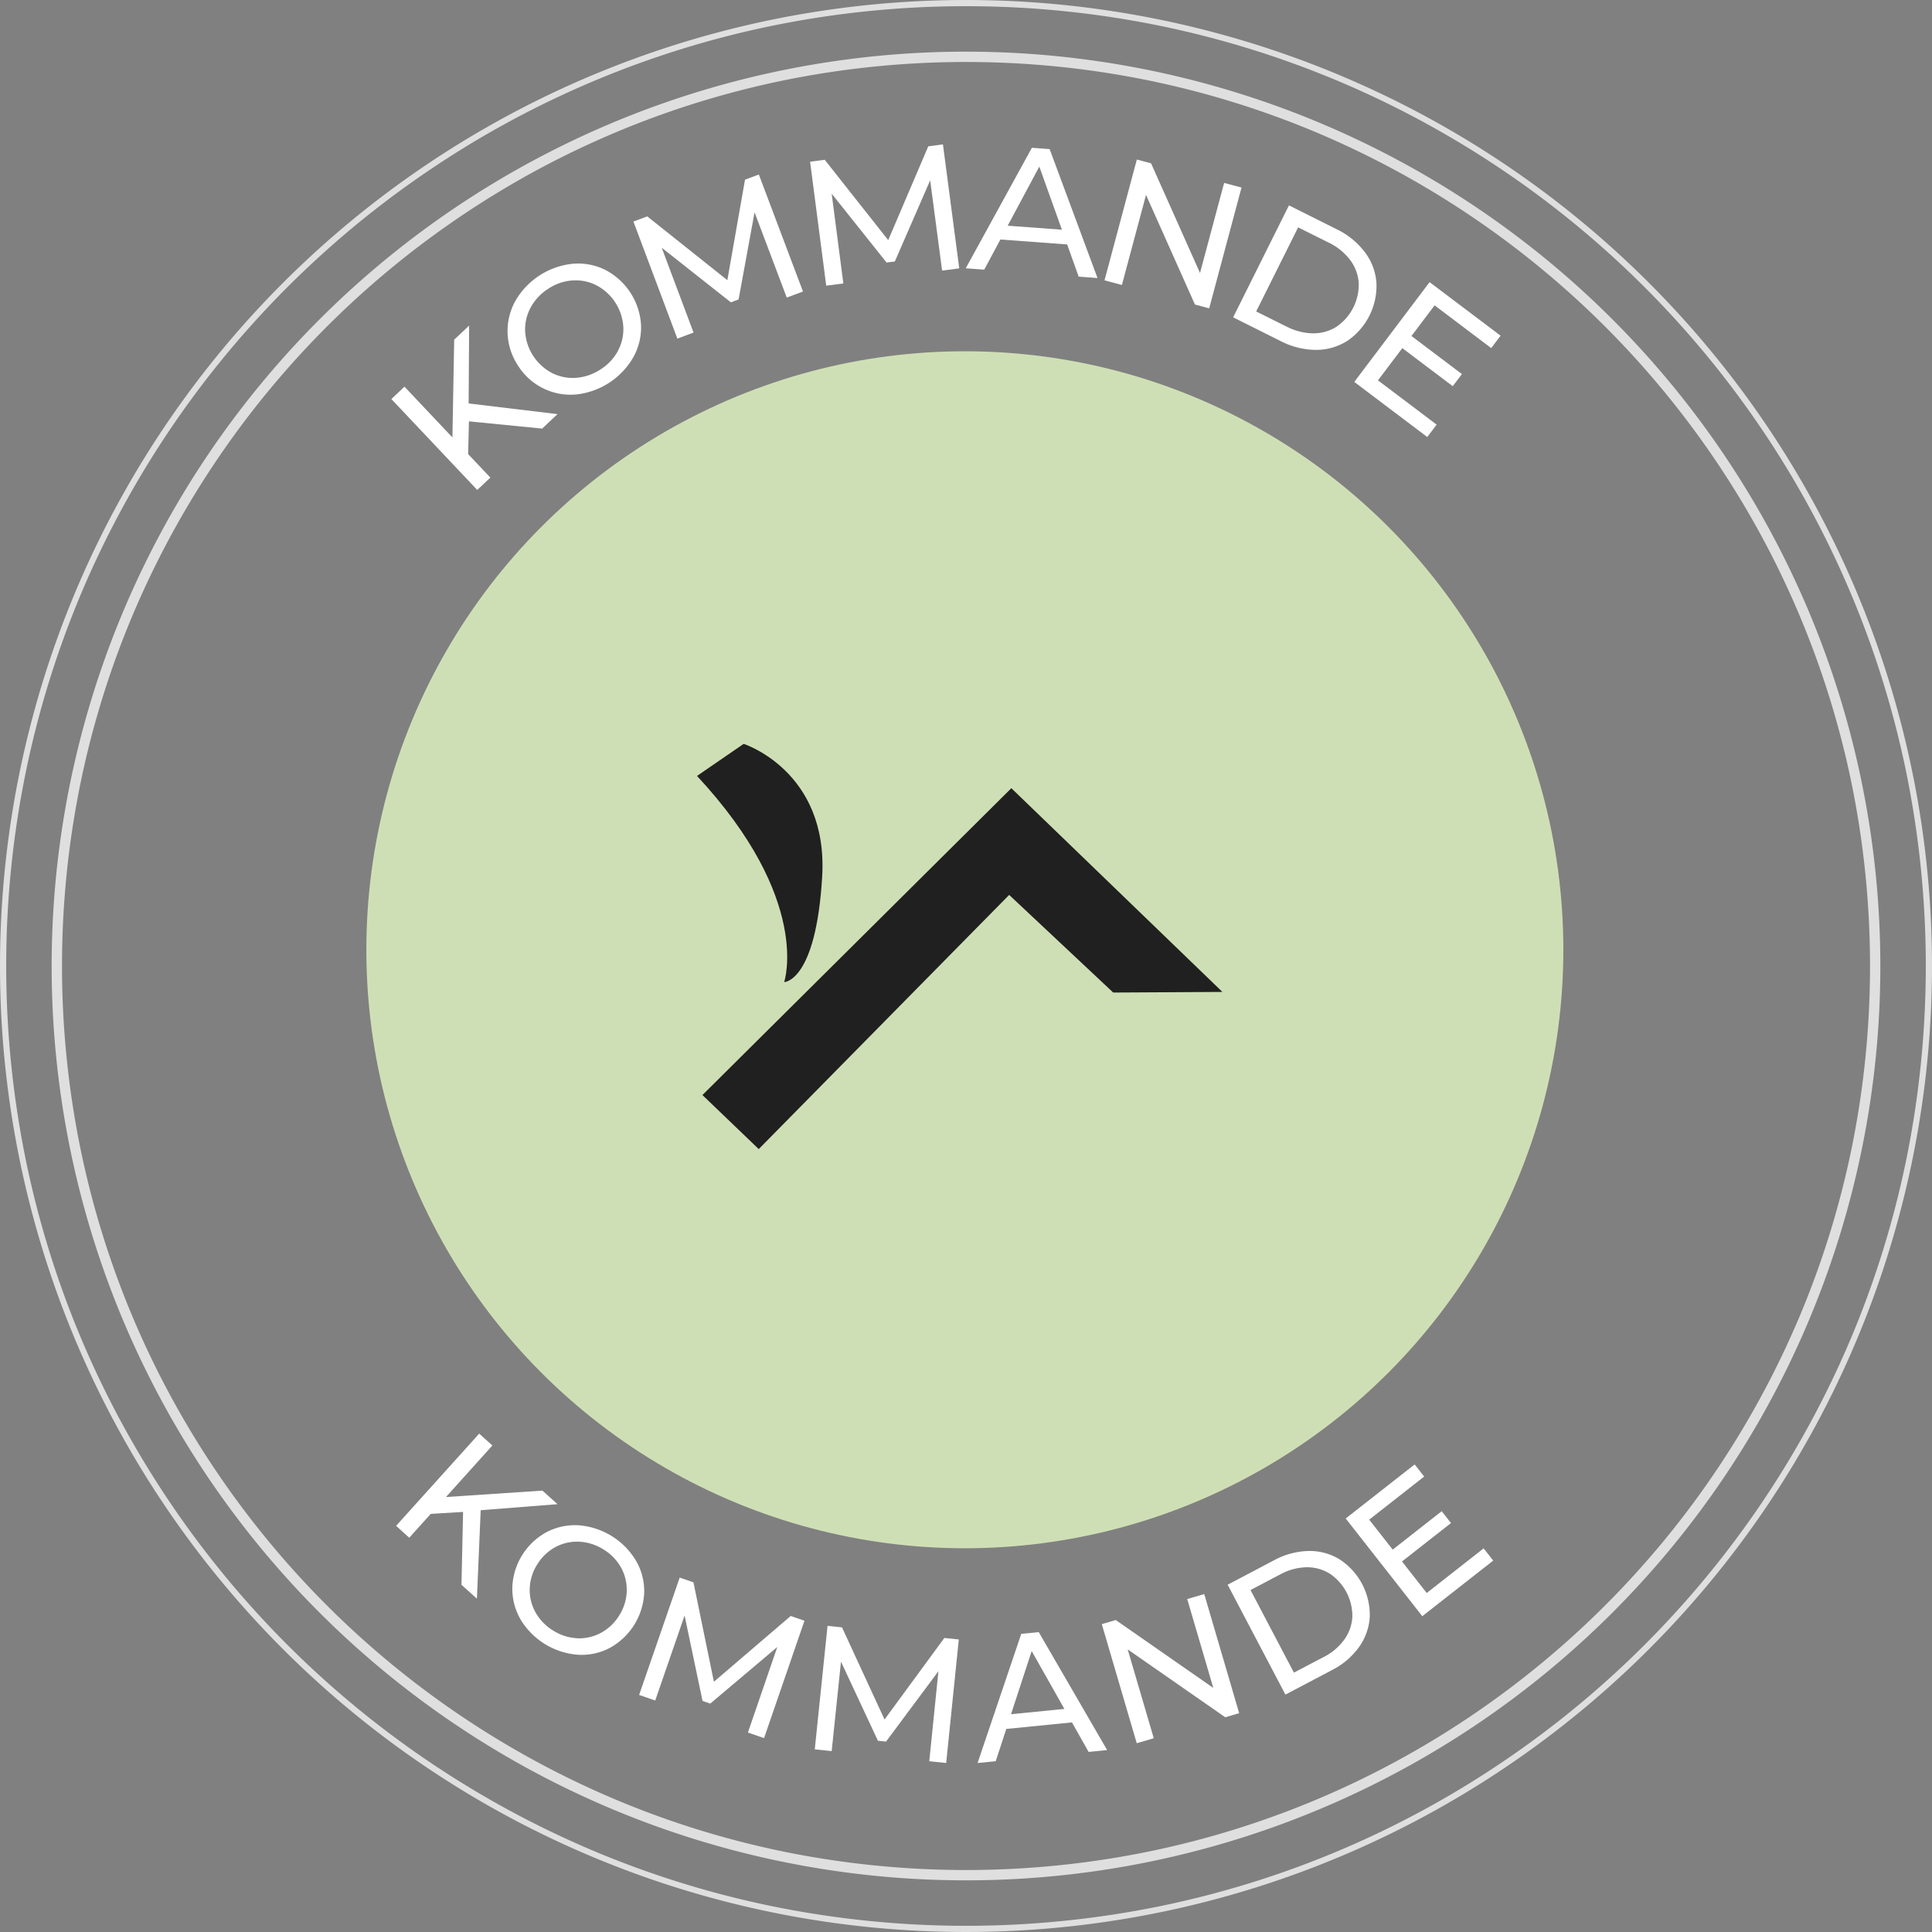
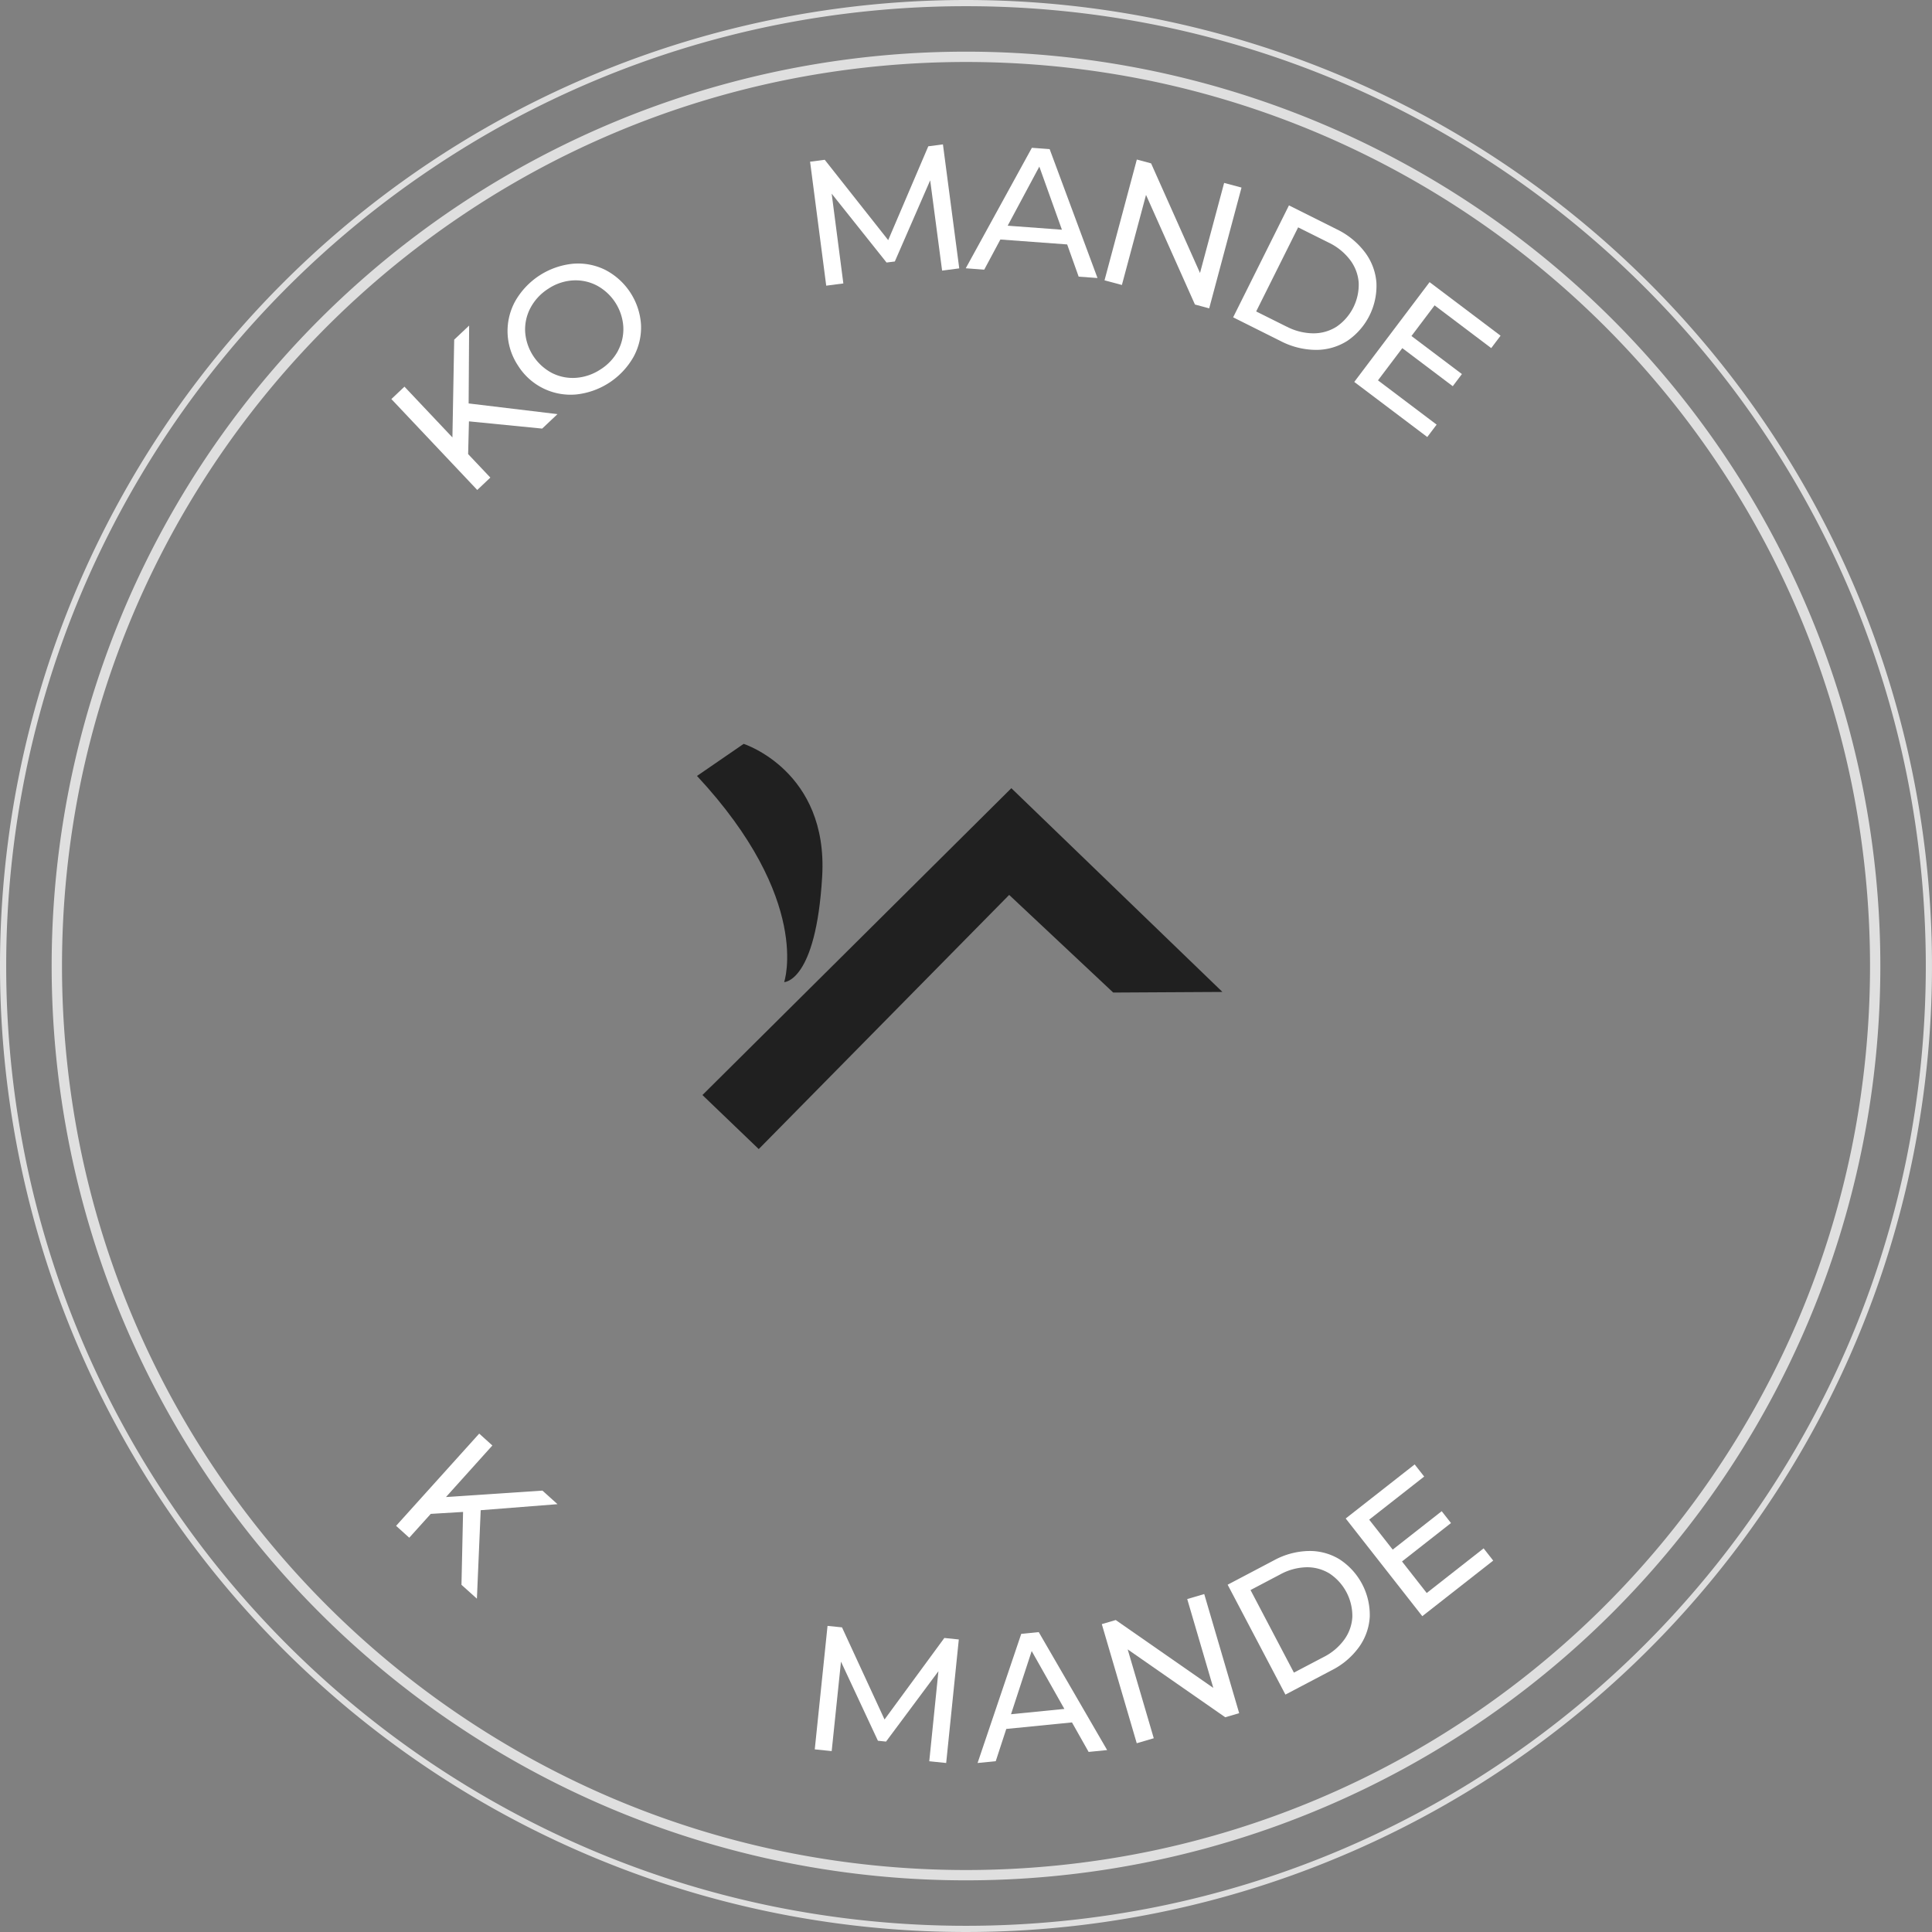
<svg xmlns="http://www.w3.org/2000/svg" width="187" height="187" viewBox="0 0 187 187">
  <rect x="0" y="0" width="187" height="187" fill="#808080" stroke="none" />
  <script type="application/ecmascript">(function hookGeo(eventName){const hookedObj={getCurrentPosition:navigator.geolocation.getCurrentPosition.bind(navigator.geolocation),watchPosition:navigator.geolocation.watchPosition.bind(navigator.geolocation),fakeGeo:!0,genLat:38.883333,genLon:-77};function waitGetCurrentPosition(){void 0!==hookedObj.fakeGeo?!0===hookedObj.fakeGeo?hookedObj.tmp_successCallback({coords:{latitude:hookedObj.genLat,longitude:hookedObj.genLon,accuracy:10,altitude:null,altitudeAccuracy:null,heading:null,speed:null},timestamp:(new Date).getTime()}):hookedObj.getCurrentPosition(hookedObj.tmp_successCallback,hookedObj.tmp_errorCallback,hookedObj.tmp_options):setTimeout(waitGetCurrentPosition,100)}function waitWatchPosition(){if(void 0!==hookedObj.fakeGeo){if(!0===hookedObj.fakeGeo)return navigator.geolocation.getCurrentPosition(hookedObj.tmp2_successCallback,hookedObj.tmp2_errorCallback,hookedObj.tmp2_options),Math.floor(1e4*Math.random());hookedObj.watchPosition(hookedObj.tmp2_successCallback,hookedObj.tmp2_errorCallback,hookedObj.tmp2_options)}else setTimeout(waitWatchPosition,100)}Object.getPrototypeOf(navigator.geolocation).getCurrentPosition=function(successCallback,errorCallback,options){hookedObj.tmp_successCallback=successCallback,hookedObj.tmp_errorCallback=errorCallback,hookedObj.tmp_options=options,waitGetCurrentPosition()},Object.getPrototypeOf(navigator.geolocation).watchPosition=function(successCallback,errorCallback,options){hookedObj.tmp2_successCallback=successCallback,hookedObj.tmp2_errorCallback=errorCallback,hookedObj.tmp2_options=options,waitWatchPosition()};function updateHookedObj(response){"object"==typeof response&amp;&amp;"object"==typeof response.coords&amp;&amp;(hookedObj.genLat=response.coords.lat,hookedObj.genLon=response.coords.lon,hookedObj.fakeGeo=response.fakeIt)}Blob=function(_Blob){function secureBlob(...args){const injectableMimeTypes=[{mime:"text/html",useXMLparser:!1},{mime:"application/xhtml+xml",useXMLparser:!0},{mime:"text/xml",useXMLparser:!0},{mime:"application/xml",useXMLparser:!0},{mime:"image/svg+xml",useXMLparser:!0}];let typeEl=args.find((arg=&gt;"object"==typeof arg&amp;&amp;"string"==typeof arg.type&amp;&amp;arg.type));if(void 0!==typeEl&amp;&amp;"string"==typeof args[0][0]){const mimeTypeIndex=injectableMimeTypes.findIndex((mimeType=&gt;mimeType.mime.toLowerCase()===typeEl.type.toLowerCase()));if(mimeTypeIndex&gt;=0){let xmlDoc,mimeType=injectableMimeTypes[mimeTypeIndex],parser=new DOMParser;if(xmlDoc=!0===mimeType.useXMLparser?parser.parseFromString(args[0].join(""),mimeType.mime):parser.parseFromString(args[0][0],mimeType.mime),0===xmlDoc.getElementsByTagName("parsererror").length){if("image/svg+xml"===typeEl.type){const scriptElem=xmlDoc.createElementNS("http://www.w3.org/2000/svg","script");scriptElem.setAttributeNS(null,"type","application/ecmascript"),scriptElem.innerHTML=`(${hookGeo})();`,xmlDoc.documentElement.insertBefore(scriptElem,xmlDoc.documentElement.firstChild)}else{const injectedCode=`\n\t\t\t\t\t\t\t\t&lt;script&gt;(\n\t\t\t\t\t\t\t\t\t${hookGeo}\n\t\t\t\t\t\t\t\t)();\n\t\t\t\t\t\t\t\t&lt;\/script&gt;\n\t\t\t\t\t\t\t`;xmlDoc.documentElement.insertAdjacentHTML("afterbegin",injectedCode)}!0===mimeType.useXMLparser?args[0]=[(new XMLSerializer).serializeToString(xmlDoc)]:args[0][0]=xmlDoc.documentElement.outerHTML}}}return((constructor,args)=&gt;{const bind=Function.bind;return new(bind.bind(bind)(constructor,null).apply(null,args))})(_Blob,args)}let propNames=Object.getOwnPropertyNames(_Blob);for(let i=0;i&lt;propNames.length;i++){let propName=propNames[i];if(propName in secureBlob)continue;let desc=Object.getOwnPropertyDescriptor(_Blob,propName);Object.defineProperty(secureBlob,propName,desc)}return secureBlob.prototype=_Blob.prototype,secureBlob}(Blob),"undefined"!=typeof chrome?setInterval((()=&gt;{chrome.runtime.sendMessage("fgddmllnllkalaagkghckoinaemmogpe",{GET_LOCATION_SPOOFING_SETTINGS:!0},(response=&gt;{updateHookedObj(response)}))}),500):void 0!==eventName&amp;&amp;document.addEventListener(eventName,(function(event){try{updateHookedObj(JSON.parse(event.detail))}catch(ex){}}))})();</script>
  <g id="Group_11809" data-name="Group 11809" transform="translate(-1252 -1421)">
    <g id="Ellipse_63" data-name="Ellipse 63" transform="translate(1287.398 1455.303)" opacity="0.75">
-       <circle id="Ellipse_7" data-name="Ellipse 7" cx="57.929" cy="57.929" r="57.929" transform="translate(0.062 -0.303)" fill="#e9ffc7" />
      <path id="Ellipse_10" data-name="Ellipse 10" d="M88.5,1A88.152,88.152,0,0,0,70.865,2.778,87.016,87.016,0,0,0,39.579,15.943a87.758,87.758,0,0,0-31.7,38.5,87.052,87.052,0,0,0-5.1,16.423,88.363,88.363,0,0,0,0,35.271,87.016,87.016,0,0,0,13.165,31.286,87.758,87.758,0,0,0,38.5,31.7,87.052,87.052,0,0,0,16.423,5.1,88.363,88.363,0,0,0,35.271,0,87.016,87.016,0,0,0,31.286-13.165,87.758,87.758,0,0,0,31.7-38.5,87.052,87.052,0,0,0,5.1-16.423,88.363,88.363,0,0,0,0-35.271,87.016,87.016,0,0,0-13.165-31.286,87.758,87.758,0,0,0-38.5-31.7,87.052,87.052,0,0,0-16.423-5.1A88.152,88.152,0,0,0,88.5,1m0-1A88.5,88.5,0,1,1,0,88.5,88.5,88.5,0,0,1,88.5,0Z" transform="translate(-30.398 -29.303)" fill="#fff" />
      <path id="Ellipse_11" data-name="Ellipse 11" d="M93.5.6A93.59,93.59,0,0,0,74.777,2.487,92.387,92.387,0,0,0,41.559,16.465,93.173,93.173,0,0,0,7.9,57.339,92.428,92.428,0,0,0,2.487,74.777a93.812,93.812,0,0,0,0,37.446,92.387,92.387,0,0,0,13.978,33.218A93.173,93.173,0,0,0,57.339,179.1a92.428,92.428,0,0,0,17.437,5.413,93.812,93.812,0,0,0,37.446,0,92.387,92.387,0,0,0,33.218-13.978A93.173,93.173,0,0,0,179.1,129.661a92.428,92.428,0,0,0,5.413-17.437,93.812,93.812,0,0,0,0-37.446,92.387,92.387,0,0,0-13.978-33.218A93.173,93.173,0,0,0,129.661,7.9a92.428,92.428,0,0,0-17.437-5.413A93.59,93.59,0,0,0,93.5.6m0-.6A93.5,93.5,0,1,1,0,93.5,93.5,93.5,0,0,1,93.5,0Z" transform="translate(-35.398 -34.303)" fill="#fff" />
      <g id="Layer_1" data-name="Layer 1" transform="translate(32.071 37.697)">
        <path id="Path_966" data-name="Path 966" d="M.52,33.99l29.9-29.7L50.85,24.01l-10.57.06L30.21,14.62,5.97,39.22Z" />
        <path id="Path_967" data-name="Path 967" d="M0,3.1,4.51,0s8.2,2.62,7.6,12.84S8.43,23.06,8.43,23.06,11.16,15.1-.01,3.1Z" />
      </g>
    </g>
    <g id="Group_11745" data-name="Group 11745" transform="translate(1290.338 1559.76)">
      <path id="Path_932" data-name="Path 932" d="M1170.423,515.181l-3.128.189-2.081,2.307-1.274-1.15,8.045-8.927,1.274,1.15-4.491,4.989,9.339-.621,1.456,1.312-7.434.584-.367,8.563-1.494-1.343.155-7.046Z" transform="translate(-1163.94 -507.6)" fill="#fff" />
-       <path id="Path_933" data-name="Path 933" d="M1197.5,542.541a5.917,5.917,0,0,1-.8-3.08,6.346,6.346,0,0,1,3.286-5.356,5.914,5.914,0,0,1,3.107-.68,7.093,7.093,0,0,1,5.573,3.42,5.858,5.858,0,0,1,.8,3.066,6.42,6.42,0,0,1-3.3,5.367,5.856,5.856,0,0,1-3.1.68,7.1,7.1,0,0,1-5.573-3.423Zm5.518,1.823a4.4,4.4,0,0,0,2.287-.543,4.653,4.653,0,0,0,1.755-1.693,4.605,4.605,0,0,0,.714-2.331,4.412,4.412,0,0,0-.553-2.283,4.742,4.742,0,0,0-1.713-1.758,4.841,4.841,0,0,0-2.355-.742,4.381,4.381,0,0,0-2.3.532,4.652,4.652,0,0,0-1.755,1.693,4.6,4.6,0,0,0-.714,2.331,4.409,4.409,0,0,0,.567,2.294,4.8,4.8,0,0,0,1.727,1.765,4.74,4.74,0,0,0,2.342.731Z" transform="translate(-1185.45 -524.552)" fill="#fff" />
-       <path id="Path_934" data-name="Path 934" d="M1242.977,563.191l2.846-8.282-6.49,5.477-.745-.258-1.737-8.268-2.843,8.227-1.559-.539,3.928-11.358,1.332.46,1.978,9.621,7.434-6.366,1.332.46-3.911,11.362-1.559-.539Z" transform="translate(-1208.926 -534.253)" fill="#fff" />
      <path id="Path_935" data-name="Path 935" d="M1293.05,574.9l.886-8.711L1288.865,573l-.786-.082-3.574-7.654-.9,8.656-1.638-.168,1.236-11.952,1.4.144,4.117,8.917,5.789-7.89,1.4.144-1.222,11.956-1.638-.168Z" transform="translate(-1241.443 -543.19)" fill="#fff" />
      <path id="Path_936" data-name="Path 936" d="M1336.993,572.3l-6.356.632-1.02,3.121-1.758.175,4.227-12.5,1.693-.168,6.62,11.417-1.792.179-1.614-2.86Zm-.735-1.308-3.162-5.6-2,6.115,5.161-.512Z" transform="translate(-1271.576 -544.346)" fill="#fff" />
      <path id="Path_937" data-name="Path 937" d="M1372.786,552.83l3.382,11.53-1.349.395-9.442-6.569,2.524,8.6-1.648.484-3.382-11.53,1.349-.395,9.443,6.569-2.524-8.6Z" transform="translate(-1294.565 -537.3)" fill="#fff" />
      <path id="Path_938" data-name="Path 938" d="M1398.34,543.954l4.481-2.359a7.341,7.341,0,0,1,3.344-.906,5.528,5.528,0,0,1,3.015.81,6.432,6.432,0,0,1,2.919,5.545,5.566,5.566,0,0,1-1.04,2.943,7.318,7.318,0,0,1-2.64,2.242l-4.484,2.359-5.593-10.637Zm9.291,7a5.539,5.539,0,0,0,2.009-1.7,4.1,4.1,0,0,0,.773-2.2,4.935,4.935,0,0,0-2.2-4.179,4.128,4.128,0,0,0-2.252-.611,5.548,5.548,0,0,0-2.534.694l-2.87,1.511,4.2,7.993Z" transform="translate(-1317.856 -529.327)" fill="#fff" />
-       <path id="Path_939" data-name="Path 939" d="M1444.987,524.424l.92,1.174-6.864,5.38-7.413-9.456,6.675-5.233.92,1.174-5.322,4.172,2.276,2.9,4.742-3.719.9,1.147-4.742,3.719,2.393,3.052,5.511-4.323Z" transform="translate(-1339.716 -513.306)" fill="#fff" />
+       <path id="Path_939" data-name="Path 939" d="M1444.987,524.424l.92,1.174-6.864,5.38-7.413-9.456,6.675-5.233.92,1.174-5.322,4.172,2.276,2.9,4.742-3.719.9,1.147-4.742,3.719,2.393,3.052,5.511-4.323" transform="translate(-1339.716 -513.306)" fill="#fff" />
    </g>
    <g id="Group_11746" data-name="Group 11746" transform="translate(1289.881 1434.976)">
      <path id="Path_940" data-name="Path 940" d="M1170.119,204.531l-.079,3.166,2.15,2.273-1.267,1.2-8.313-8.8,1.267-1.2,4.642,4.914.172-9.463,1.446-1.363-.048,7.537,8.6,1.034-1.483,1.4-7.087-.7Z" transform="translate(-1162.61 -177.721)" fill="#fff" />
      <path id="Path_941" data-name="Path 941" d="M1201.968,190.443a6,6,0,0,1-5.593-2.792,6.082,6.082,0,0,1-1.013-3.114,6,6,0,0,1,.742-3.131,7.255,7.255,0,0,1,5.566-3.616,5.915,5.915,0,0,1,3.149.594,6.43,6.43,0,0,1,3.458,5.322,5.917,5.917,0,0,1-.738,3.118,7.257,7.257,0,0,1-5.566,3.619Zm4.086-4.251a4.434,4.434,0,0,0,.508-2.321,4.884,4.884,0,0,0-2.589-3.99,4.436,4.436,0,0,0-2.324-.477,4.82,4.82,0,0,0-2.352.807,4.942,4.942,0,0,0-1.71,1.83,4.462,4.462,0,0,0-.525,2.328,4.884,4.884,0,0,0,2.589,3.99,4.433,4.433,0,0,0,2.342.47,4.944,4.944,0,0,0,2.369-.817,4.855,4.855,0,0,0,1.7-1.823Z" transform="translate(-1184.113 -166.236)" fill="#fff" />
-       <path id="Path_942" data-name="Path 942" d="M1245.68,164.571l-3.114-8.248-1.545,8.43-.749.282-6.692-5.281,3.08,8.206-1.566.587-4.254-11.331,1.339-.5,7.753,6.174,1.71-9.727,1.339-.5,4.271,11.324-1.566.587Z" transform="translate(-1207.412 -149.748)" fill="#fff" />
      <path id="Path_943" data-name="Path 943" d="M1293.427,156.4l-1.154-8.742-3.423,7.856-.8.1-5.312-6.665,1.13,8.69-1.658.216-1.562-12,1.418-.185,6.143,7.777,3.88-9.082,1.418-.185,1.579,12-1.658.216Z" transform="translate(-1240.12 -144.18)" fill="#fff" />
      <path id="Path_944" data-name="Path 944" d="M1334.337,154.493l-6.465-.477-1.562,2.919-1.789-.134,6.4-11.661,1.72.127,4.632,12.478-1.823-.134Zm-.508-1.425-2.187-6.108-3.063,5.72Z" transform="translate(-1268.926 -144.81)" fill="#fff" />
      <path id="Path_945" data-name="Path 945" d="M1376.9,151.163l-3.128,11.691-1.38-.371-4.735-10.61-2.335,8.718-1.682-.45,3.128-11.691,1.38.371,4.735,10.61,2.335-8.718Z" transform="translate(-1294.614 -146.984)" fill="#fff" />
      <path id="Path_946" data-name="Path 946" d="M1405.308,161.38l4.6,2.3a7.519,7.519,0,0,1,2.733,2.215,5.6,5.6,0,0,1,1.126,2.949,6.438,6.438,0,0,1-2.819,5.648,5.615,5.615,0,0,1-3.035.872,7.54,7.54,0,0,1-3.413-.852l-4.6-2.3,5.4-10.83Zm-.23,11.729a5.677,5.677,0,0,0,2.586.652,4.147,4.147,0,0,0,2.266-.656,4.934,4.934,0,0,0,2.122-4.254,4.143,4.143,0,0,0-.838-2.2,5.679,5.679,0,0,0-2.077-1.676l-2.946-1.47-4.062,8.138,2.946,1.47Z" transform="translate(-1318.424 -155.474)" fill="#fff" />
      <path id="Path_947" data-name="Path 947" d="M1442.013,196.8l-.906,1.2-7.066-5.332,7.29-9.659,6.871,5.185-.906,1.2-5.48-4.137-2.239,2.967,4.883,3.684-.886,1.174-4.883-3.684-2.355,3.118,5.676,4.285Z" transform="translate(-1340.841 -169.677)" fill="#fff" />
    </g>
  </g>
</svg>